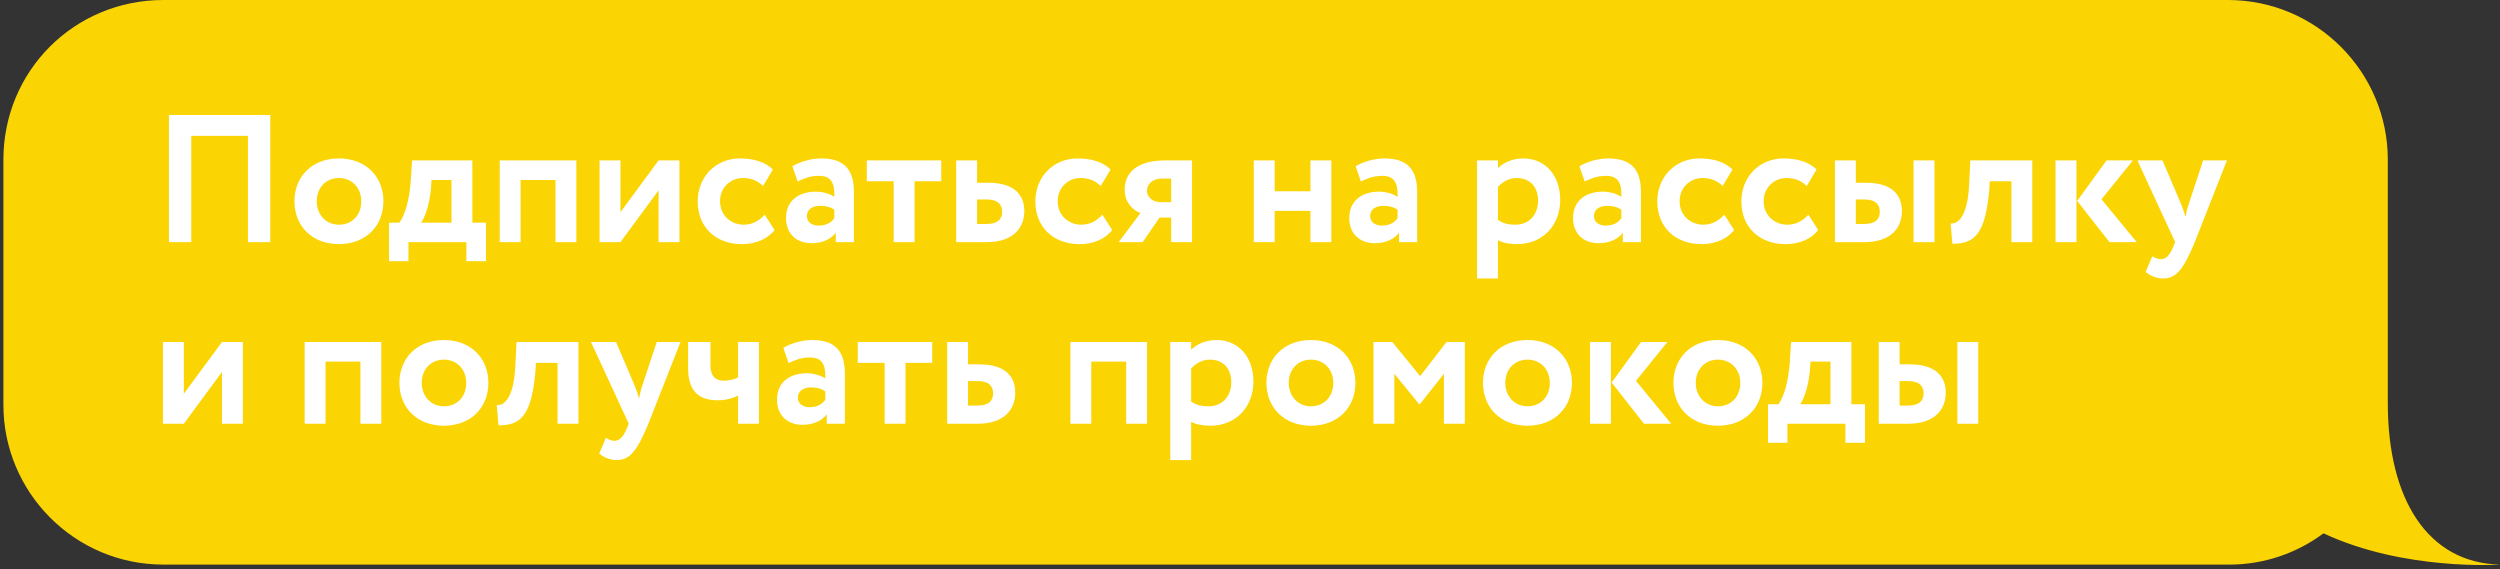
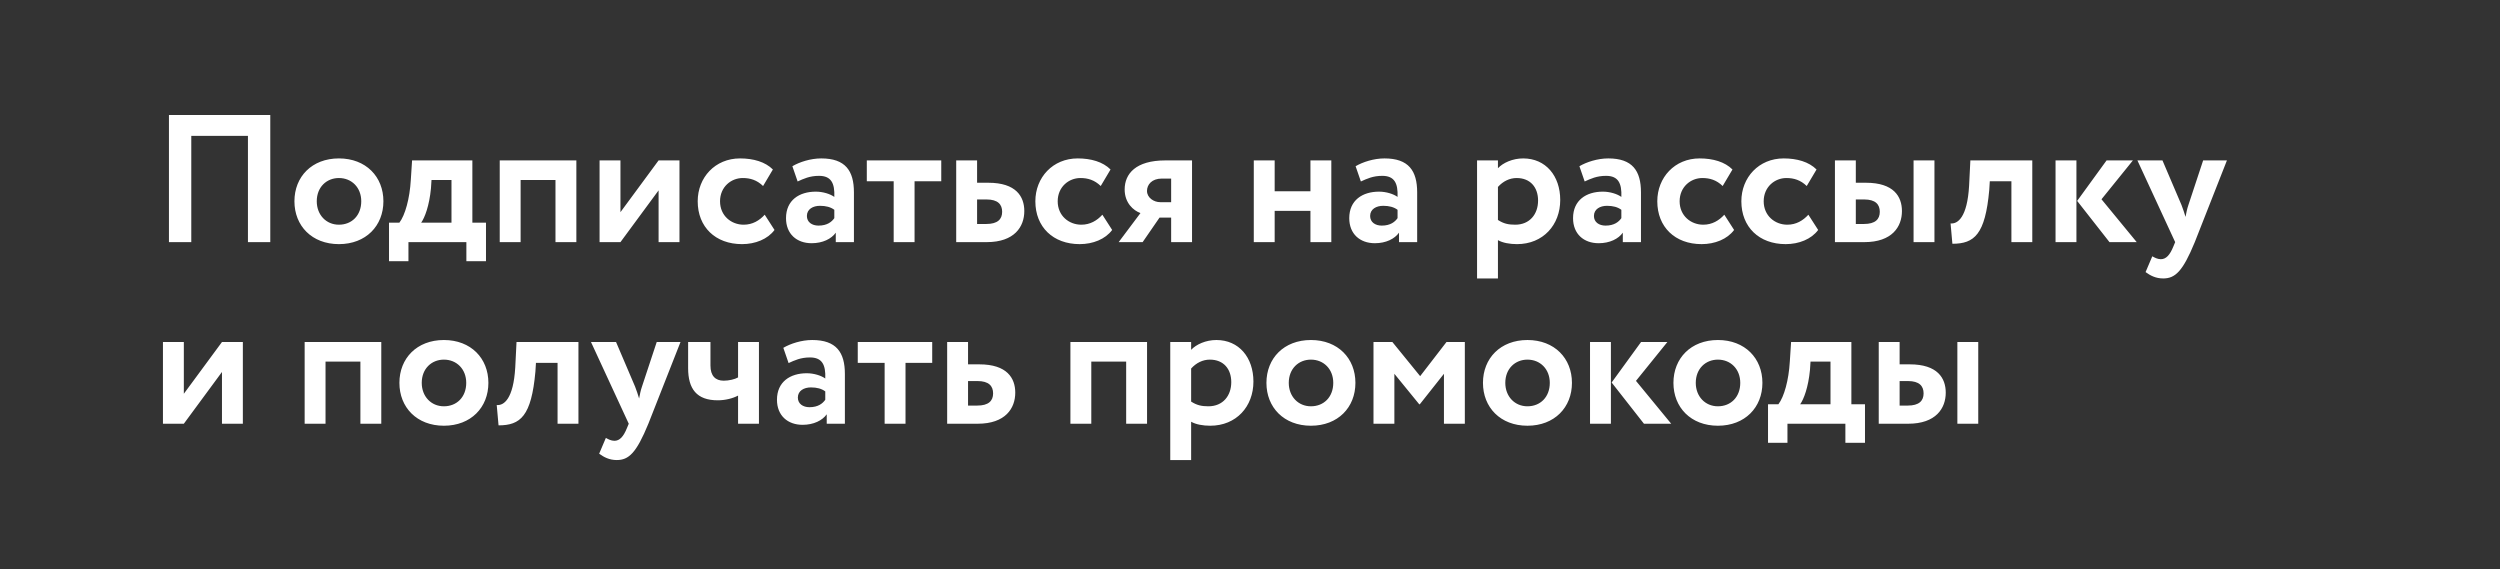
<svg xmlns="http://www.w3.org/2000/svg" width="413" height="94" viewBox="0 0 413 94" fill="none">
  <rect x="0" y="0" width="413" height="94" fill="#333333" stroke="none" />
-   <path d="M394.466 66.623V26.377C394.466 11.965 382.747 0 368.029 0H27C12.283 0 0.563 11.693 0.563 26.377V66.895C0.563 81.307 12.283 93.272 27 93.272H368.302C374.025 93.272 379.476 91.368 383.837 88.105C397.192 94.36 412.999 93.272 412.999 93.272C401.007 93 394.466 82.395 394.466 66.623Z" fill="#FBD404" />
-   <path d="M40.96 40H44.65V19H27.91V40H31.6V22.45H40.96V40ZM48.639 33.25C48.639 37.3 51.519 40.33 55.989 40.33C60.459 40.33 63.339 37.3 63.339 33.25C63.339 29.2 60.459 26.17 55.989 26.17C51.519 26.17 48.639 29.2 48.639 33.25ZM52.329 33.25C52.329 30.91 53.949 29.41 55.989 29.41C58.089 29.41 59.679 30.97 59.679 33.25C59.679 35.59 58.119 37.12 55.989 37.12C53.889 37.12 52.329 35.5 52.329 33.25ZM64.265 43.15H67.475V40H77.045V43.15H80.285V36.79H78.035V26.5H68.075L67.865 29.74C67.685 32.8 66.935 35.53 65.975 36.79H64.265V43.15ZM71.195 31.12L71.285 29.74H74.585V36.79H69.575C70.175 35.95 70.925 33.97 71.195 31.12ZM91.765 40H95.215V26.5H82.555V40H86.005V29.74H91.765V40ZM102.499 40L108.799 31.45V40H112.249V26.5H108.799L102.499 35.05V26.5H99.049V40H102.499ZM126.33 35.47C125.46 36.43 124.32 37.12 122.85 37.12C120.81 37.12 118.95 35.65 118.95 33.25C118.95 30.88 120.78 29.41 122.7 29.41C123.93 29.41 125.04 29.74 126.06 30.73L127.68 28C126.42 26.74 124.47 26.17 122.25 26.17C118.14 26.17 115.26 29.32 115.26 33.25C115.26 37.51 118.2 40.33 122.58 40.33C124.77 40.33 126.81 39.52 127.95 37.99L126.33 35.47ZM131.769 29.98C132.759 29.53 133.749 29.05 135.309 29.05C137.319 29.05 137.919 30.28 137.829 32.53C137.169 32.05 135.969 31.66 134.769 31.66C132.039 31.66 129.849 33.07 129.849 36.04C129.849 38.65 131.619 40.18 134.079 40.18C135.909 40.18 137.349 39.46 138.069 38.44V40H141.069V31.78C141.069 28.21 139.659 26.17 135.669 26.17C133.899 26.17 132.069 26.77 130.899 27.46L131.769 29.98ZM135.219 37.27C134.139 37.27 133.299 36.7 133.299 35.68C133.299 34.54 134.319 34 135.459 34C136.449 34 137.229 34.21 137.829 34.66V36.04C137.409 36.64 136.659 37.27 135.219 37.27ZM143.196 29.95H147.636V40H151.086V29.95H155.496V26.5H143.196V29.95ZM157.965 40H163.005C167.595 40 169.215 37.45 169.215 34.87C169.215 32.47 167.865 30.19 163.275 30.19H161.415V26.5H157.965V40ZM162.975 32.95C164.835 32.95 165.555 33.76 165.555 34.99C165.555 36.22 164.805 37 162.945 37H161.415V32.95H162.975ZM182.111 35.47C181.241 36.43 180.101 37.12 178.631 37.12C176.591 37.12 174.731 35.65 174.731 33.25C174.731 30.88 176.561 29.41 178.481 29.41C179.711 29.41 180.821 29.74 181.841 30.73L183.461 28C182.201 26.74 180.251 26.17 178.031 26.17C173.921 26.17 171.041 29.32 171.041 33.25C171.041 37.51 173.981 40.33 178.361 40.33C180.551 40.33 182.591 39.52 183.731 37.99L182.111 35.47ZM192.514 26.5C187.654 26.5 185.794 28.69 185.794 31.3C185.794 33.52 187.234 34.78 188.404 35.2L184.804 40H188.764L191.554 35.95H193.474V40H196.924V26.5H192.514ZM189.484 31.54C189.484 30.52 190.264 29.5 191.944 29.5H193.474V33.4H191.674C190.594 33.4 189.484 32.65 189.484 31.54ZM216.485 40H219.935V26.5H216.485V31.6H210.575V26.5H207.125V40H210.575V34.84H216.485V40ZM224.816 29.98C225.806 29.53 226.796 29.05 228.356 29.05C230.366 29.05 230.966 30.28 230.876 32.53C230.216 32.05 229.016 31.66 227.816 31.66C225.086 31.66 222.896 33.07 222.896 36.04C222.896 38.65 224.666 40.18 227.126 40.18C228.956 40.18 230.396 39.46 231.116 38.44V40H234.116V31.78C234.116 28.21 232.706 26.17 228.716 26.17C226.946 26.17 225.116 26.77 223.946 27.46L224.816 29.98ZM228.266 37.27C227.186 37.27 226.346 36.7 226.346 35.68C226.346 34.54 227.366 34 228.506 34C229.496 34 230.276 34.21 230.876 34.66V36.04C230.456 36.64 229.706 37.27 228.266 37.27ZM244.01 46H247.46V39.67C248.24 40.12 249.41 40.33 250.61 40.33C254.93 40.33 257.75 37.15 257.75 33.04C257.75 29.05 255.35 26.17 251.63 26.17C249.89 26.17 248.3 26.89 247.46 27.79V26.5H244.01V46ZM250.55 29.41C252.83 29.41 254.09 30.97 254.09 33.13C254.09 35.38 252.71 37.12 250.31 37.12C249.17 37.12 248.39 36.94 247.46 36.34V30.88C248.3 29.95 249.38 29.41 250.55 29.41ZM261.788 29.98C262.778 29.53 263.768 29.05 265.328 29.05C267.338 29.05 267.938 30.28 267.848 32.53C267.188 32.05 265.988 31.66 264.788 31.66C262.058 31.66 259.868 33.07 259.868 36.04C259.868 38.65 261.638 40.18 264.098 40.18C265.928 40.18 267.368 39.46 268.088 38.44V40H271.088V31.78C271.088 28.21 269.678 26.17 265.688 26.17C263.918 26.17 262.088 26.77 260.918 27.46L261.788 29.98ZM265.238 37.27C264.158 37.27 263.318 36.7 263.318 35.68C263.318 34.54 264.338 34 265.478 34C266.468 34 267.248 34.21 267.848 34.66V36.04C267.428 36.64 266.678 37.27 265.238 37.27ZM284.855 35.47C283.985 36.43 282.845 37.12 281.375 37.12C279.335 37.12 277.475 35.65 277.475 33.25C277.475 30.88 279.305 29.41 281.225 29.41C282.455 29.41 283.565 29.74 284.585 30.73L286.205 28C284.945 26.74 282.995 26.17 280.775 26.17C276.665 26.17 273.785 29.32 273.785 33.25C273.785 37.51 276.725 40.33 281.105 40.33C283.295 40.33 285.335 39.52 286.475 37.99L284.855 35.47ZM298.742 35.47C297.872 36.43 296.732 37.12 295.262 37.12C293.222 37.12 291.362 35.65 291.362 33.25C291.362 30.88 293.192 29.41 295.112 29.41C296.342 29.41 297.452 29.74 298.472 30.73L300.092 28C298.832 26.74 296.882 26.17 294.662 26.17C290.552 26.17 287.672 29.32 287.672 33.25C287.672 37.51 290.612 40.33 294.992 40.33C297.182 40.33 299.222 39.52 300.362 37.99L298.742 35.47ZM303.131 40H307.991C312.581 40 314.201 37.45 314.201 34.87C314.201 32.47 312.851 30.19 308.261 30.19H306.581V26.5H303.131V40ZM316.121 40H319.571V26.5H316.121V40ZM307.961 32.95C309.821 32.95 310.541 33.76 310.541 34.99C310.541 36.22 309.791 37 307.931 37H306.581V32.95H307.961ZM332.284 40H335.734V26.5H325.504L325.294 30.7C324.994 35.92 323.404 37.03 322.234 36.91L322.534 40.27C326.164 40.27 327.964 38.74 328.624 31.39L328.714 29.95H332.284V40ZM352.356 26.5H348.006L343.146 33.19L348.486 40H352.986L347.166 32.92L352.356 26.5ZM339.576 40H343.026V26.5H339.576V40ZM367.889 26.5H363.959L361.529 33.85C361.289 34.54 361.169 35.2 361.049 35.83C360.839 35.17 360.659 34.54 360.389 33.88L357.239 26.5H353.099L359.339 40L359.039 40.72C358.469 42.13 357.839 42.82 356.969 42.82C356.429 42.82 355.919 42.55 355.559 42.34L354.449 44.95C355.229 45.52 356.129 46 357.359 46C359.339 46 360.599 44.83 362.579 40L367.889 26.5ZM30.37 70L36.67 61.45V70H40.12V56.5H36.67L30.37 65.05V56.5H26.92V70H30.37ZM59.538 70H62.988V56.5H50.328V70H53.778V59.74H59.538V70ZM65.982 63.25C65.982 67.3 68.862 70.33 73.332 70.33C77.802 70.33 80.682 67.3 80.682 63.25C80.682 59.2 77.802 56.17 73.332 56.17C68.862 56.17 65.982 59.2 65.982 63.25ZM69.672 63.25C69.672 60.91 71.292 59.41 73.332 59.41C75.432 59.41 77.022 60.97 77.022 63.25C77.022 65.59 75.462 67.12 73.332 67.12C71.232 67.12 69.672 65.5 69.672 63.25ZM92.109 70H95.559V56.5H85.329L85.119 60.7C84.819 65.92 83.229 67.03 82.059 66.91L82.359 70.27C85.989 70.27 87.789 68.74 88.449 61.39L88.539 59.95H92.109V70ZM112.42 56.5H108.49L106.06 63.85C105.82 64.54 105.7 65.2 105.58 65.83C105.37 65.17 105.19 64.54 104.92 63.88L101.77 56.5H97.63L103.87 70L103.57 70.72C103 72.13 102.37 72.82 101.5 72.82C100.96 72.82 100.45 72.55 100.09 72.34L98.981 74.95C99.76 75.52 100.66 76 101.89 76C103.87 76 105.13 74.83 107.11 70L112.42 56.5ZM125.378 56.5H121.928V62.35C121.418 62.65 120.428 62.89 119.558 62.89C118.178 62.89 117.368 62.08 117.368 60.4V56.5H113.678V60.82C113.678 64.24 115.088 66.13 118.568 66.13C119.858 66.13 121.088 65.8 121.928 65.35V70H125.378V56.5ZM130.275 59.98C131.265 59.53 132.255 59.05 133.815 59.05C135.825 59.05 136.425 60.28 136.335 62.53C135.675 62.05 134.475 61.66 133.275 61.66C130.545 61.66 128.355 63.07 128.355 66.04C128.355 68.65 130.125 70.18 132.585 70.18C134.415 70.18 135.855 69.46 136.575 68.44V70H139.575V61.78C139.575 58.21 138.165 56.17 134.175 56.17C132.405 56.17 130.575 56.77 129.405 57.46L130.275 59.98ZM133.725 67.27C132.645 67.27 131.805 66.7 131.805 65.68C131.805 64.54 132.825 64 133.965 64C134.955 64 135.735 64.21 136.335 64.66V66.04C135.915 66.64 135.165 67.27 133.725 67.27ZM141.701 59.95H146.141V70H149.591V59.95H154.001V56.5H141.701V59.95ZM156.471 70H161.511C166.101 70 167.721 67.45 167.721 64.87C167.721 62.47 166.371 60.19 161.781 60.19H159.921V56.5H156.471V70ZM161.481 62.95C163.341 62.95 164.061 63.76 164.061 64.99C164.061 66.22 163.311 67 161.451 67H159.921V62.95H161.481ZM186.042 70H189.492V56.5H176.832V70H180.282V59.74H186.042V70ZM193.326 76H196.776V69.67C197.556 70.12 198.726 70.33 199.926 70.33C204.246 70.33 207.066 67.15 207.066 63.04C207.066 59.05 204.666 56.17 200.946 56.17C199.206 56.17 197.616 56.89 196.776 57.79V56.5H193.326V76ZM199.866 59.41C202.146 59.41 203.406 60.97 203.406 63.13C203.406 65.38 202.026 67.12 199.626 67.12C198.486 67.12 197.706 66.94 196.776 66.34V60.88C197.616 59.95 198.696 59.41 199.866 59.41ZM209.215 63.25C209.215 67.3 212.095 70.33 216.565 70.33C221.035 70.33 223.915 67.3 223.915 63.25C223.915 59.2 221.035 56.17 216.565 56.17C212.095 56.17 209.215 59.2 209.215 63.25ZM212.905 63.25C212.905 60.91 214.525 59.41 216.565 59.41C218.665 59.41 220.255 60.97 220.255 63.25C220.255 65.59 218.695 67.12 216.565 67.12C214.465 67.12 212.905 65.5 212.905 63.25ZM226.9 70H230.35V61.75L234.46 66.79H234.55L238.54 61.75V70H241.99V56.5H238.96L234.61 62.14L230.02 56.5H226.9V70ZM244.986 63.25C244.986 67.3 247.866 70.33 252.336 70.33C256.806 70.33 259.686 67.3 259.686 63.25C259.686 59.2 256.806 56.17 252.336 56.17C247.866 56.17 244.986 59.2 244.986 63.25ZM248.676 63.25C248.676 60.91 250.296 59.41 252.336 59.41C254.436 59.41 256.026 60.97 256.026 63.25C256.026 65.59 254.466 67.12 252.336 67.12C250.236 67.12 248.676 65.5 248.676 63.25ZM275.452 56.5H271.102L266.242 63.19L271.582 70H276.082L270.262 62.92L275.452 56.5ZM262.672 70H266.122V56.5H262.672V70ZM276.451 63.25C276.451 67.3 279.331 70.33 283.801 70.33C288.271 70.33 291.151 67.3 291.151 63.25C291.151 59.2 288.271 56.17 283.801 56.17C279.331 56.17 276.451 59.2 276.451 63.25ZM280.141 63.25C280.141 60.91 281.761 59.41 283.801 59.41C285.901 59.41 287.491 60.97 287.491 63.25C287.491 65.59 285.931 67.12 283.801 67.12C281.701 67.12 280.141 65.5 280.141 63.25ZM292.077 73.15H295.287V70H304.857V73.15H308.097V66.79H305.847V56.5H295.887L295.677 59.74C295.497 62.8 294.747 65.53 293.787 66.79H292.077V73.15ZM299.007 61.12L299.097 59.74H302.397V66.79H297.387C297.987 65.95 298.737 63.97 299.007 61.12ZM310.367 70H315.227C319.817 70 321.437 67.45 321.437 64.87C321.437 62.47 320.087 60.19 315.497 60.19H313.817V56.5H310.367V70ZM323.357 70H326.807V56.5H323.357V70ZM315.197 62.95C317.057 62.95 317.777 63.76 317.777 64.99C317.777 66.22 317.027 67 315.167 67H313.817V62.95H315.197Z" fill="white" />
+   <path d="M40.96 40H44.65V19H27.91V40H31.6V22.45H40.96V40ZM48.639 33.25C48.639 37.3 51.519 40.33 55.989 40.33C60.459 40.33 63.339 37.3 63.339 33.25C63.339 29.2 60.459 26.17 55.989 26.17C51.519 26.17 48.639 29.2 48.639 33.25ZM52.329 33.25C52.329 30.91 53.949 29.41 55.989 29.41C58.089 29.41 59.679 30.97 59.679 33.25C59.679 35.59 58.119 37.12 55.989 37.12C53.889 37.12 52.329 35.5 52.329 33.25ZM64.265 43.15H67.475V40H77.045V43.15H80.285V36.79H78.035V26.5H68.075L67.865 29.74C67.685 32.8 66.935 35.53 65.975 36.79H64.265V43.15ZM71.195 31.12L71.285 29.74H74.585V36.79H69.575C70.175 35.95 70.925 33.97 71.195 31.12ZM91.765 40H95.215V26.5H82.555V40H86.005V29.74H91.765V40ZM102.499 40L108.799 31.45V40H112.249V26.5H108.799L102.499 35.05V26.5H99.049V40H102.499ZM126.33 35.47C125.46 36.43 124.32 37.12 122.85 37.12C120.81 37.12 118.95 35.65 118.95 33.25C118.95 30.88 120.78 29.41 122.7 29.41C123.93 29.41 125.04 29.74 126.06 30.73L127.68 28C126.42 26.74 124.47 26.17 122.25 26.17C118.14 26.17 115.26 29.32 115.26 33.25C115.26 37.51 118.2 40.33 122.58 40.33C124.77 40.33 126.81 39.52 127.95 37.99L126.33 35.47ZM131.769 29.98C132.759 29.53 133.749 29.05 135.309 29.05C137.319 29.05 137.919 30.28 137.829 32.53C137.169 32.05 135.969 31.66 134.769 31.66C132.039 31.66 129.849 33.07 129.849 36.04C129.849 38.65 131.619 40.18 134.079 40.18C135.909 40.18 137.349 39.46 138.069 38.44V40H141.069V31.78C141.069 28.21 139.659 26.17 135.669 26.17C133.899 26.17 132.069 26.77 130.899 27.46L131.769 29.98ZM135.219 37.27C134.139 37.27 133.299 36.7 133.299 35.68C133.299 34.54 134.319 34 135.459 34C136.449 34 137.229 34.21 137.829 34.66V36.04C137.409 36.64 136.659 37.27 135.219 37.27ZM143.196 29.95H147.636V40H151.086V29.95H155.496V26.5H143.196V29.95ZM157.965 40H163.005C167.595 40 169.215 37.45 169.215 34.87C169.215 32.47 167.865 30.19 163.275 30.19H161.415V26.5H157.965V40ZM162.975 32.95C164.835 32.95 165.555 33.76 165.555 34.99C165.555 36.22 164.805 37 162.945 37H161.415V32.95H162.975ZM182.111 35.47C181.241 36.43 180.101 37.12 178.631 37.12C176.591 37.12 174.731 35.65 174.731 33.25C174.731 30.88 176.561 29.41 178.481 29.41C179.711 29.41 180.821 29.74 181.841 30.73L183.461 28C182.201 26.74 180.251 26.17 178.031 26.17C173.921 26.17 171.041 29.32 171.041 33.25C171.041 37.51 173.981 40.33 178.361 40.33C180.551 40.33 182.591 39.52 183.731 37.99L182.111 35.47ZM192.514 26.5C187.654 26.5 185.794 28.69 185.794 31.3C185.794 33.52 187.234 34.78 188.404 35.2L184.804 40H188.764L191.554 35.95H193.474V40H196.924V26.5H192.514ZM189.484 31.54C189.484 30.52 190.264 29.5 191.944 29.5H193.474V33.4H191.674C190.594 33.4 189.484 32.65 189.484 31.54ZM216.485 40H219.935V26.5H216.485V31.6H210.575V26.5H207.125V40H210.575V34.84H216.485V40ZM224.816 29.98C225.806 29.53 226.796 29.05 228.356 29.05C230.366 29.05 230.966 30.28 230.876 32.53C230.216 32.05 229.016 31.66 227.816 31.66C225.086 31.66 222.896 33.07 222.896 36.04C222.896 38.65 224.666 40.18 227.126 40.18C228.956 40.18 230.396 39.46 231.116 38.44V40H234.116V31.78C234.116 28.21 232.706 26.17 228.716 26.17C226.946 26.17 225.116 26.77 223.946 27.46L224.816 29.98ZM228.266 37.27C227.186 37.27 226.346 36.7 226.346 35.68C226.346 34.54 227.366 34 228.506 34C229.496 34 230.276 34.21 230.876 34.66V36.04C230.456 36.64 229.706 37.27 228.266 37.27ZM244.01 46H247.46V39.67C248.24 40.12 249.41 40.33 250.61 40.33C254.93 40.33 257.75 37.15 257.75 33.04C257.75 29.05 255.35 26.17 251.63 26.17C249.89 26.17 248.3 26.89 247.46 27.79V26.5H244.01V46ZM250.55 29.41C252.83 29.41 254.09 30.97 254.09 33.13C254.09 35.38 252.71 37.12 250.31 37.12C249.17 37.12 248.39 36.94 247.46 36.34V30.88C248.3 29.95 249.38 29.41 250.55 29.41ZM261.788 29.98C262.778 29.53 263.768 29.05 265.328 29.05C267.338 29.05 267.938 30.28 267.848 32.53C267.188 32.05 265.988 31.66 264.788 31.66C262.058 31.66 259.868 33.07 259.868 36.04C259.868 38.65 261.638 40.18 264.098 40.18C265.928 40.18 267.368 39.46 268.088 38.44V40H271.088V31.78C271.088 28.21 269.678 26.17 265.688 26.17C263.918 26.17 262.088 26.77 260.918 27.46L261.788 29.98ZM265.238 37.27C264.158 37.27 263.318 36.7 263.318 35.68C263.318 34.54 264.338 34 265.478 34C266.468 34 267.248 34.21 267.848 34.66V36.04C267.428 36.64 266.678 37.27 265.238 37.27ZM284.855 35.47C283.985 36.43 282.845 37.12 281.375 37.12C279.335 37.12 277.475 35.65 277.475 33.25C277.475 30.88 279.305 29.41 281.225 29.41C282.455 29.41 283.565 29.74 284.585 30.73L286.205 28C284.945 26.74 282.995 26.17 280.775 26.17C276.665 26.17 273.785 29.32 273.785 33.25C273.785 37.51 276.725 40.33 281.105 40.33C283.295 40.33 285.335 39.52 286.475 37.99L284.855 35.47ZM298.742 35.47C297.872 36.43 296.732 37.12 295.262 37.12C293.222 37.12 291.362 35.65 291.362 33.25C291.362 30.88 293.192 29.41 295.112 29.41C296.342 29.41 297.452 29.74 298.472 30.73L300.092 28C298.832 26.74 296.882 26.17 294.662 26.17C290.552 26.17 287.672 29.32 287.672 33.25C287.672 37.51 290.612 40.33 294.992 40.33C297.182 40.33 299.222 39.52 300.362 37.99L298.742 35.47ZM303.131 40H307.991C312.581 40 314.201 37.45 314.201 34.87C314.201 32.47 312.851 30.19 308.261 30.19H306.581V26.5H303.131V40ZM316.121 40H319.571V26.5H316.121V40ZM307.961 32.95C309.821 32.95 310.541 33.76 310.541 34.99C310.541 36.22 309.791 37 307.931 37H306.581V32.95H307.961ZM332.284 40H335.734V26.5H325.504L325.294 30.7C324.994 35.92 323.404 37.03 322.234 36.91L322.534 40.27C326.164 40.27 327.964 38.74 328.624 31.39L328.714 29.95H332.284V40ZM352.356 26.5H348.006L343.146 33.19L348.486 40H352.986L347.166 32.92L352.356 26.5ZM339.576 40H343.026V26.5H339.576V40ZM367.889 26.5H363.959L361.529 33.85C361.289 34.54 361.169 35.2 361.049 35.83C360.839 35.17 360.659 34.54 360.389 33.88L357.239 26.5H353.099L359.339 40L359.039 40.72C358.469 42.13 357.839 42.82 356.969 42.82C356.429 42.82 355.919 42.55 355.559 42.34L354.449 44.95C355.229 45.52 356.129 46 357.359 46C359.339 46 360.599 44.83 362.579 40L367.889 26.5ZM30.37 70L36.67 61.45V70H40.12V56.5H36.67L30.37 65.05V56.5H26.92V70H30.37ZM59.538 70H62.988V56.5H50.328V70H53.778V59.74H59.538V70ZM65.982 63.25C65.982 67.3 68.862 70.33 73.332 70.33C77.802 70.33 80.682 67.3 80.682 63.25C80.682 59.2 77.802 56.17 73.332 56.17C68.862 56.17 65.982 59.2 65.982 63.25ZM69.672 63.25C69.672 60.91 71.292 59.41 73.332 59.41C75.432 59.41 77.022 60.97 77.022 63.25C77.022 65.59 75.462 67.12 73.332 67.12C71.232 67.12 69.672 65.5 69.672 63.25ZM92.109 70H95.559V56.5H85.329L85.119 60.7C84.819 65.92 83.229 67.03 82.059 66.91L82.359 70.27C85.989 70.27 87.789 68.74 88.449 61.39L88.539 59.95H92.109V70ZM112.42 56.5H108.49L106.06 63.85C105.82 64.54 105.7 65.2 105.58 65.83C105.37 65.17 105.19 64.54 104.92 63.88L101.77 56.5H97.63L103.87 70L103.57 70.72C103 72.13 102.37 72.82 101.5 72.82C100.96 72.82 100.45 72.55 100.09 72.34L98.981 74.95C99.76 75.52 100.66 76 101.89 76C103.87 76 105.13 74.83 107.11 70L112.42 56.5ZM125.378 56.5H121.928V62.35C121.418 62.65 120.428 62.89 119.558 62.89C118.178 62.89 117.368 62.08 117.368 60.4V56.5H113.678V60.82C113.678 64.24 115.088 66.13 118.568 66.13C119.858 66.13 121.088 65.8 121.928 65.35V70H125.378V56.5ZM130.275 59.98C131.265 59.53 132.255 59.05 133.815 59.05C135.825 59.05 136.425 60.28 136.335 62.53C135.675 62.05 134.475 61.66 133.275 61.66C130.545 61.66 128.355 63.07 128.355 66.04C128.355 68.65 130.125 70.18 132.585 70.18C134.415 70.18 135.855 69.46 136.575 68.44V70H139.575V61.78C139.575 58.21 138.165 56.17 134.175 56.17C132.405 56.17 130.575 56.77 129.405 57.46L130.275 59.98ZM133.725 67.27C132.645 67.27 131.805 66.7 131.805 65.68C131.805 64.54 132.825 64 133.965 64C134.955 64 135.735 64.21 136.335 64.66V66.04C135.915 66.64 135.165 67.27 133.725 67.27ZM141.701 59.95H146.141V70H149.591V59.95H154.001V56.5H141.701V59.95ZM156.471 70H161.511C166.101 70 167.721 67.45 167.721 64.87C167.721 62.47 166.371 60.19 161.781 60.19H159.921V56.5H156.471V70ZM161.481 62.95C163.341 62.95 164.061 63.76 164.061 64.99C164.061 66.22 163.311 67 161.451 67H159.921V62.95H161.481ZM186.042 70H189.492V56.5H176.832V70H180.282V59.74H186.042V70ZM193.326 76H196.776V69.67C197.556 70.12 198.726 70.33 199.926 70.33C204.246 70.33 207.066 67.15 207.066 63.04C207.066 59.05 204.666 56.17 200.946 56.17C199.206 56.17 197.616 56.89 196.776 57.79V56.5H193.326V76ZM199.866 59.41C202.146 59.41 203.406 60.97 203.406 63.13C203.406 65.38 202.026 67.12 199.626 67.12C198.486 67.12 197.706 66.94 196.776 66.34V60.88C197.616 59.95 198.696 59.41 199.866 59.41ZM209.215 63.25C209.215 67.3 212.095 70.33 216.565 70.33C221.035 70.33 223.915 67.3 223.915 63.25C223.915 59.2 221.035 56.17 216.565 56.17C212.095 56.17 209.215 59.2 209.215 63.25ZM212.905 63.25C212.905 60.91 214.525 59.41 216.565 59.41C218.665 59.41 220.255 60.97 220.255 63.25C220.255 65.59 218.695 67.12 216.565 67.12C214.465 67.12 212.905 65.5 212.905 63.25ZM226.9 70H230.35V61.75L234.46 66.79H234.55L238.54 61.75V70H241.99V56.5H238.96L234.61 62.14L230.02 56.5H226.9V70ZM244.986 63.25C244.986 67.3 247.866 70.33 252.336 70.33C256.806 70.33 259.686 67.3 259.686 63.25C259.686 59.2 256.806 56.17 252.336 56.17C247.866 56.17 244.986 59.2 244.986 63.25ZM248.676 63.25C248.676 60.91 250.296 59.41 252.336 59.41C254.436 59.41 256.026 60.97 256.026 63.25C256.026 65.59 254.466 67.12 252.336 67.12C250.236 67.12 248.676 65.5 248.676 63.25ZM275.452 56.5H271.102L266.242 63.19L271.582 70H276.082L270.262 62.92L275.452 56.5ZM262.672 70H266.122V56.5H262.672V70ZM276.451 63.25C276.451 67.3 279.331 70.33 283.801 70.33C288.271 70.33 291.151 67.3 291.151 63.25C291.151 59.2 288.271 56.17 283.801 56.17C279.331 56.17 276.451 59.2 276.451 63.25ZM280.141 63.25C280.141 60.91 281.761 59.41 283.801 59.41C285.901 59.41 287.491 60.97 287.491 63.25C287.491 65.59 285.931 67.12 283.801 67.12C281.701 67.12 280.141 65.5 280.141 63.25ZM292.077 73.15H295.287V70H304.857V73.15H308.097V66.79H305.847V56.5H295.887L295.677 59.74C295.497 62.8 294.747 65.53 293.787 66.79H292.077V73.15ZM299.007 61.12L299.097 59.74H302.397V66.79H297.387C297.987 65.95 298.737 63.97 299.007 61.12ZM310.367 70H315.227C319.817 70 321.437 67.45 321.437 64.87C321.437 62.47 320.087 60.19 315.497 60.19H313.817V56.5H310.367V70M323.357 70H326.807V56.5H323.357V70ZM315.197 62.95C317.057 62.95 317.777 63.76 317.777 64.99C317.777 66.22 317.027 67 315.167 67H313.817V62.95H315.197Z" fill="white" />
</svg>